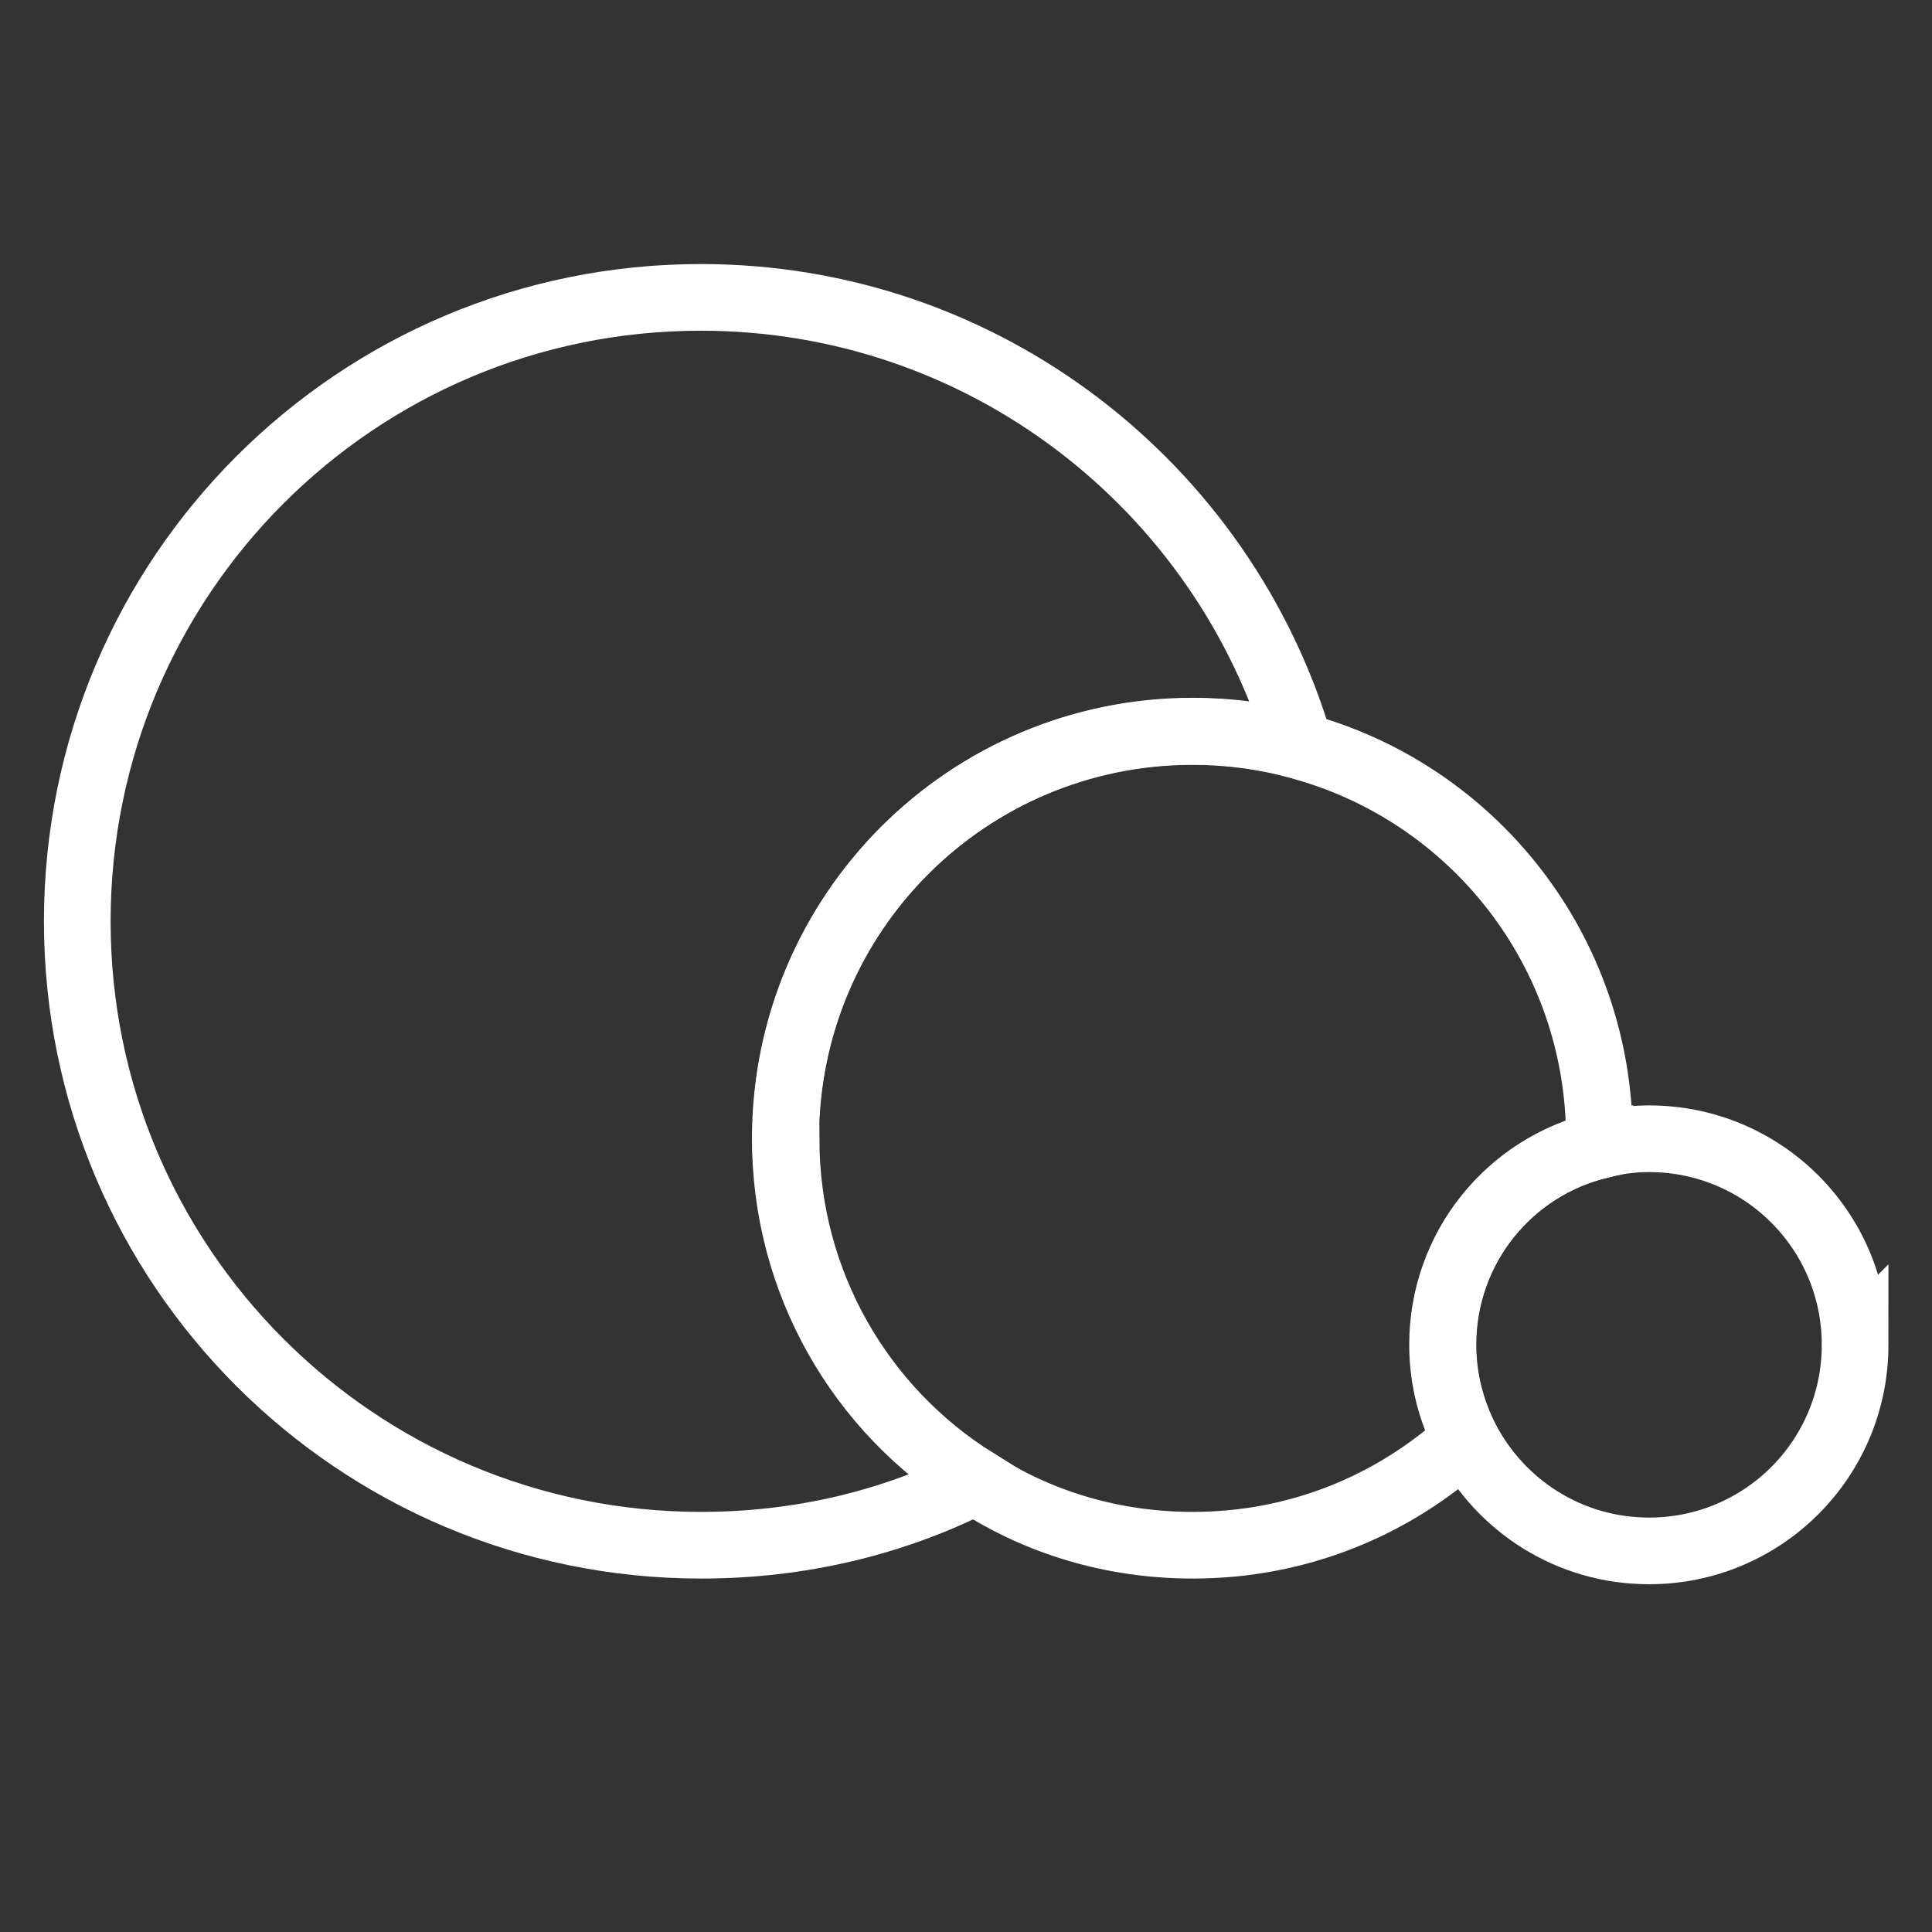
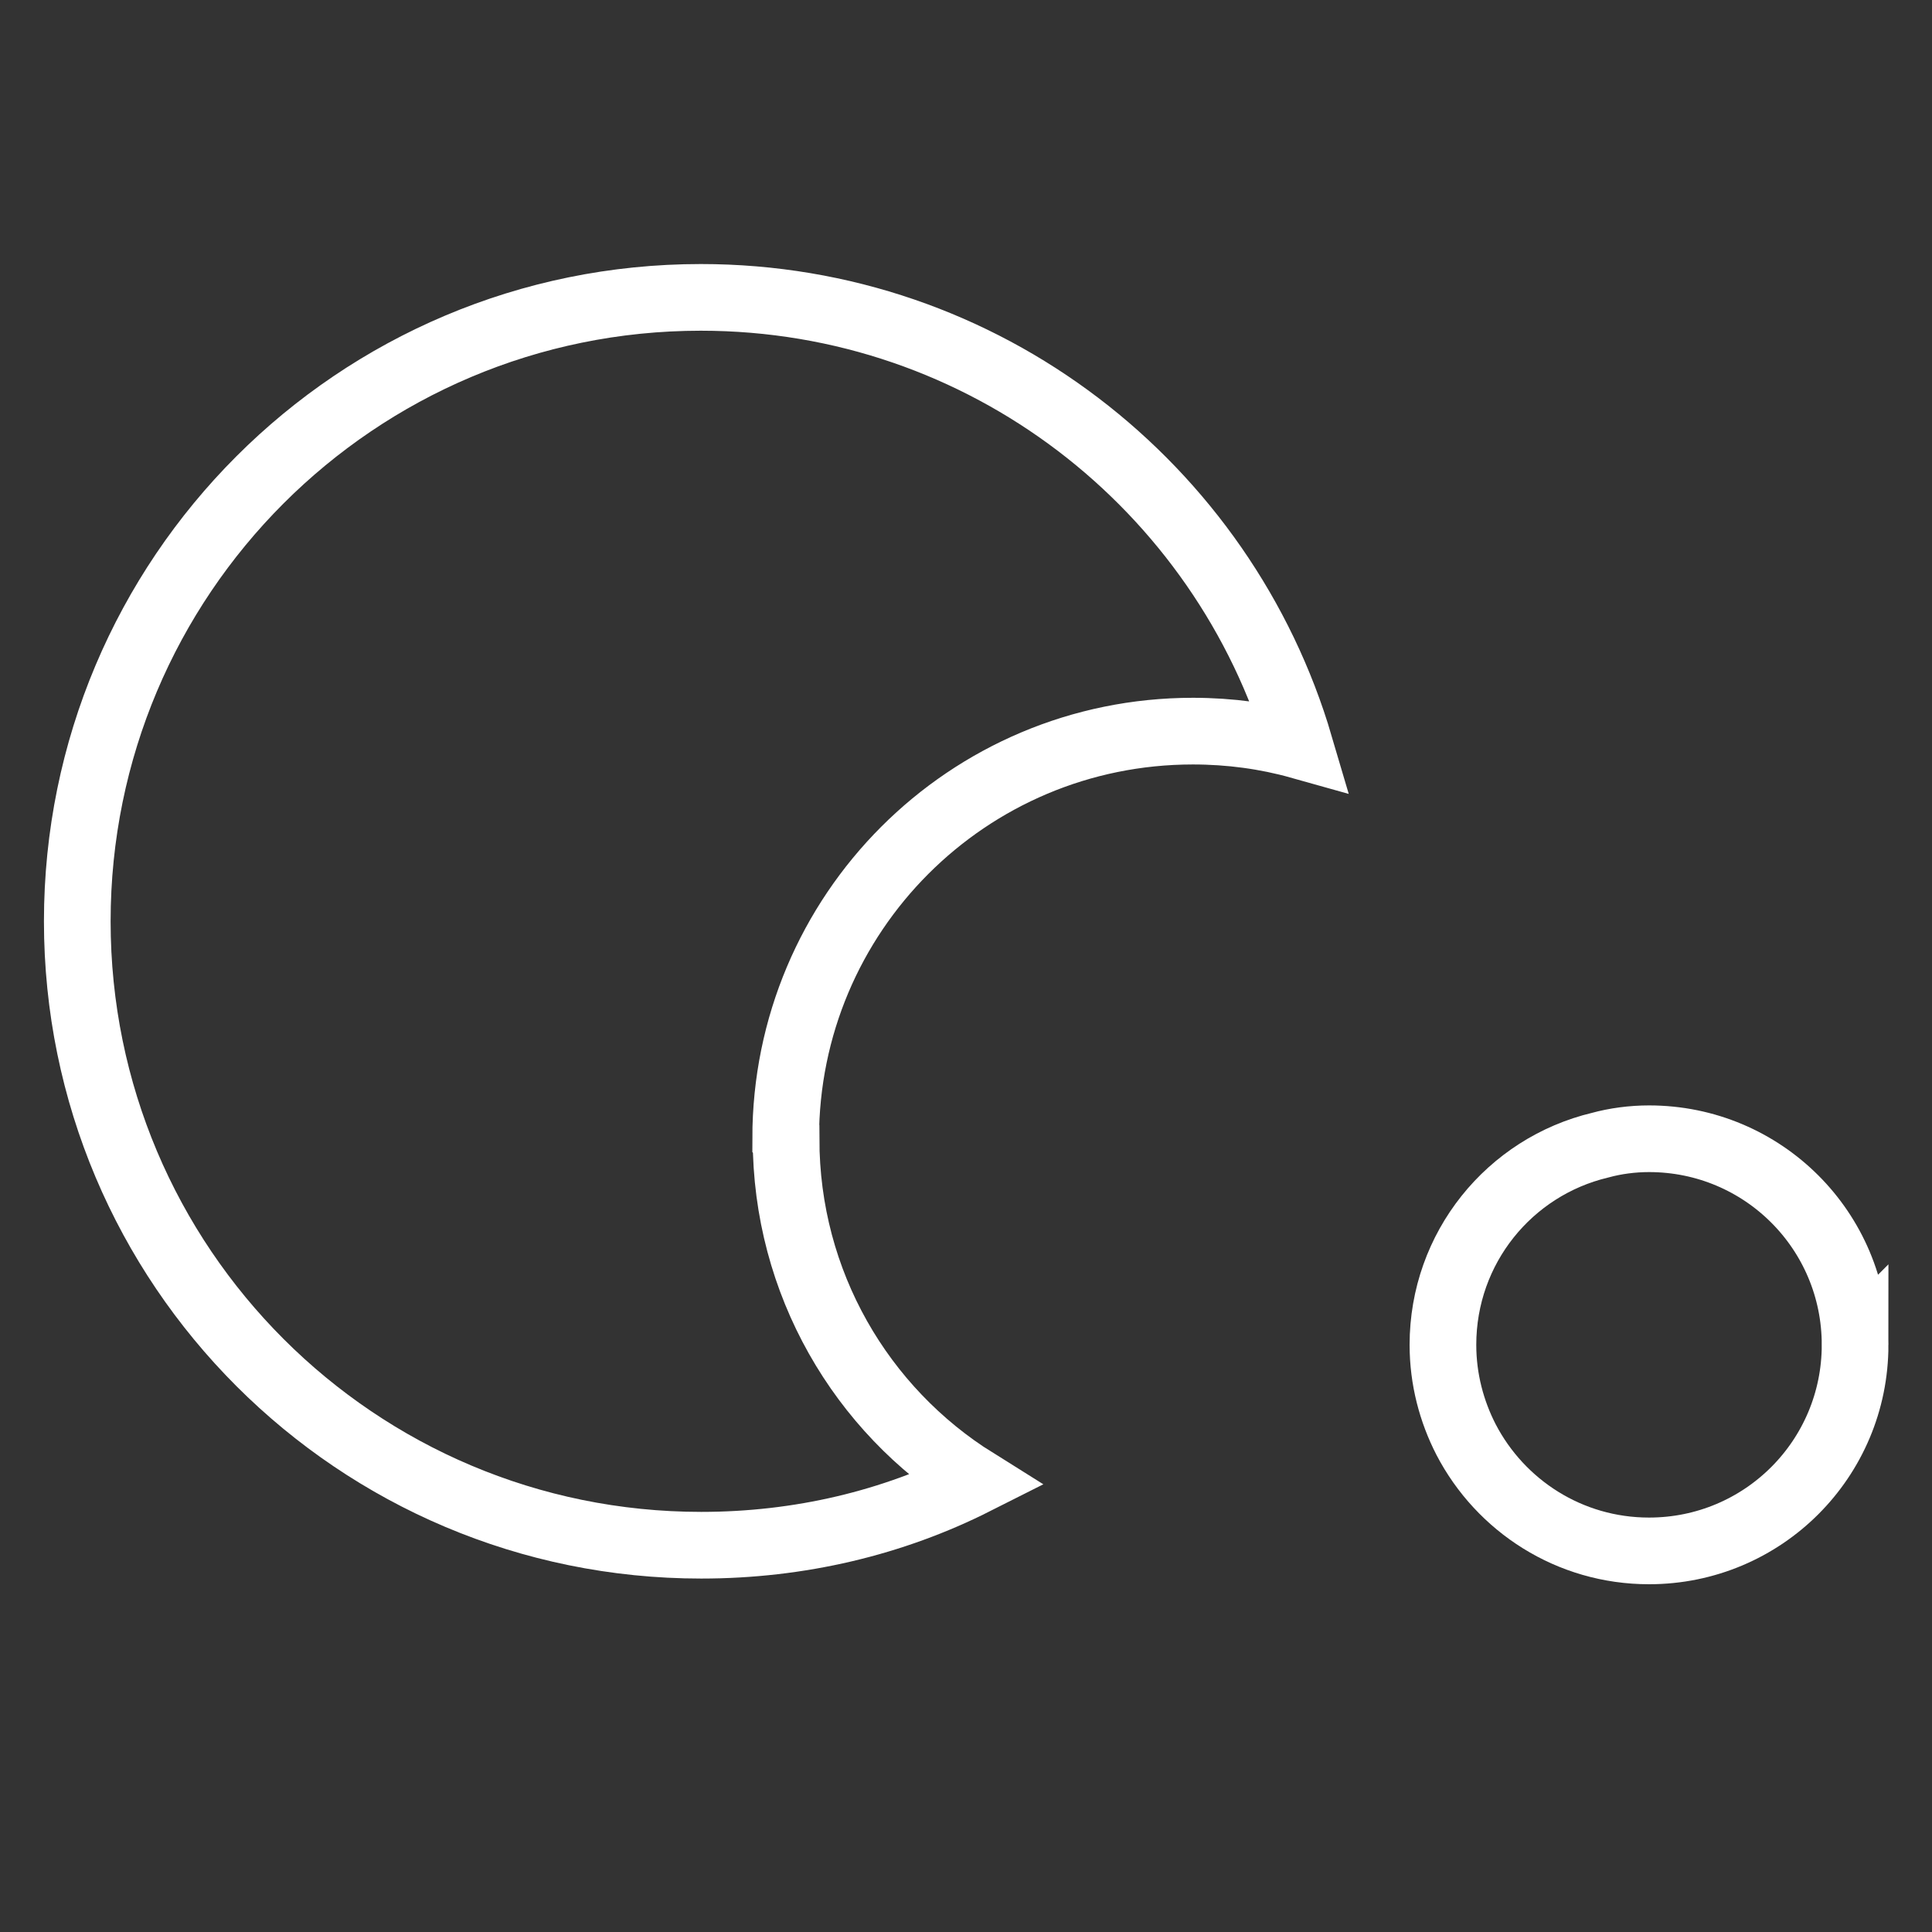
<svg xmlns="http://www.w3.org/2000/svg" id="a" data-name="Livello 1" width="51" height="51" viewBox="0 0 51 51">
  <rect x="0" y="0" width="51" height="51" fill="#333333" stroke="none" />
  <path d="M48.97,35.5c0,3.01-2.43,5.44-5.44,5.44-2.1,0-3.92-1.19-4.83-2.94-.38-.74-.61-1.59-.61-2.5,0-2.56,1.76-4.7,4.15-5.27,.4-.11,.85-.17,1.29-.17,3.01,0,5.44,2.43,5.44,5.44Z" fill="none" stroke="#fff" stroke-miterlimit="10" stroke-width="1.76" />
-   <path d="M42.23,30.06v.17c-2.39,.57-4.15,2.71-4.15,5.27,0,.91,.23,1.76,.61,2.5-1.91,1.74-4.42,2.79-7.2,2.79-2.14,0-4.11-.61-5.76-1.69-3.01-1.88-5-5.23-5-9.04,0-5.95,4.81-10.75,10.75-10.75,.97,0,1.93,.13,2.82,.38,4.57,1.23,7.92,5.4,7.92,10.37Z" fill="none" stroke="#fff" stroke-miterlimit="10" stroke-width="1.76" />
  <path d="M20.75,30.06c0,3.81,1.99,7.16,5,9.04-2.18,1.1-4.64,1.69-7.24,1.69-9.1,0-16.47-7.37-16.47-16.47S9.4,7.85,18.5,7.85c7.49,0,13.8,5,15.81,11.83-.89-.25-1.84-.38-2.82-.38-5.95,0-10.75,4.81-10.75,10.75Z" fill="none" stroke="#fff" stroke-miterlimit="10" stroke-width="1.76" />
</svg>